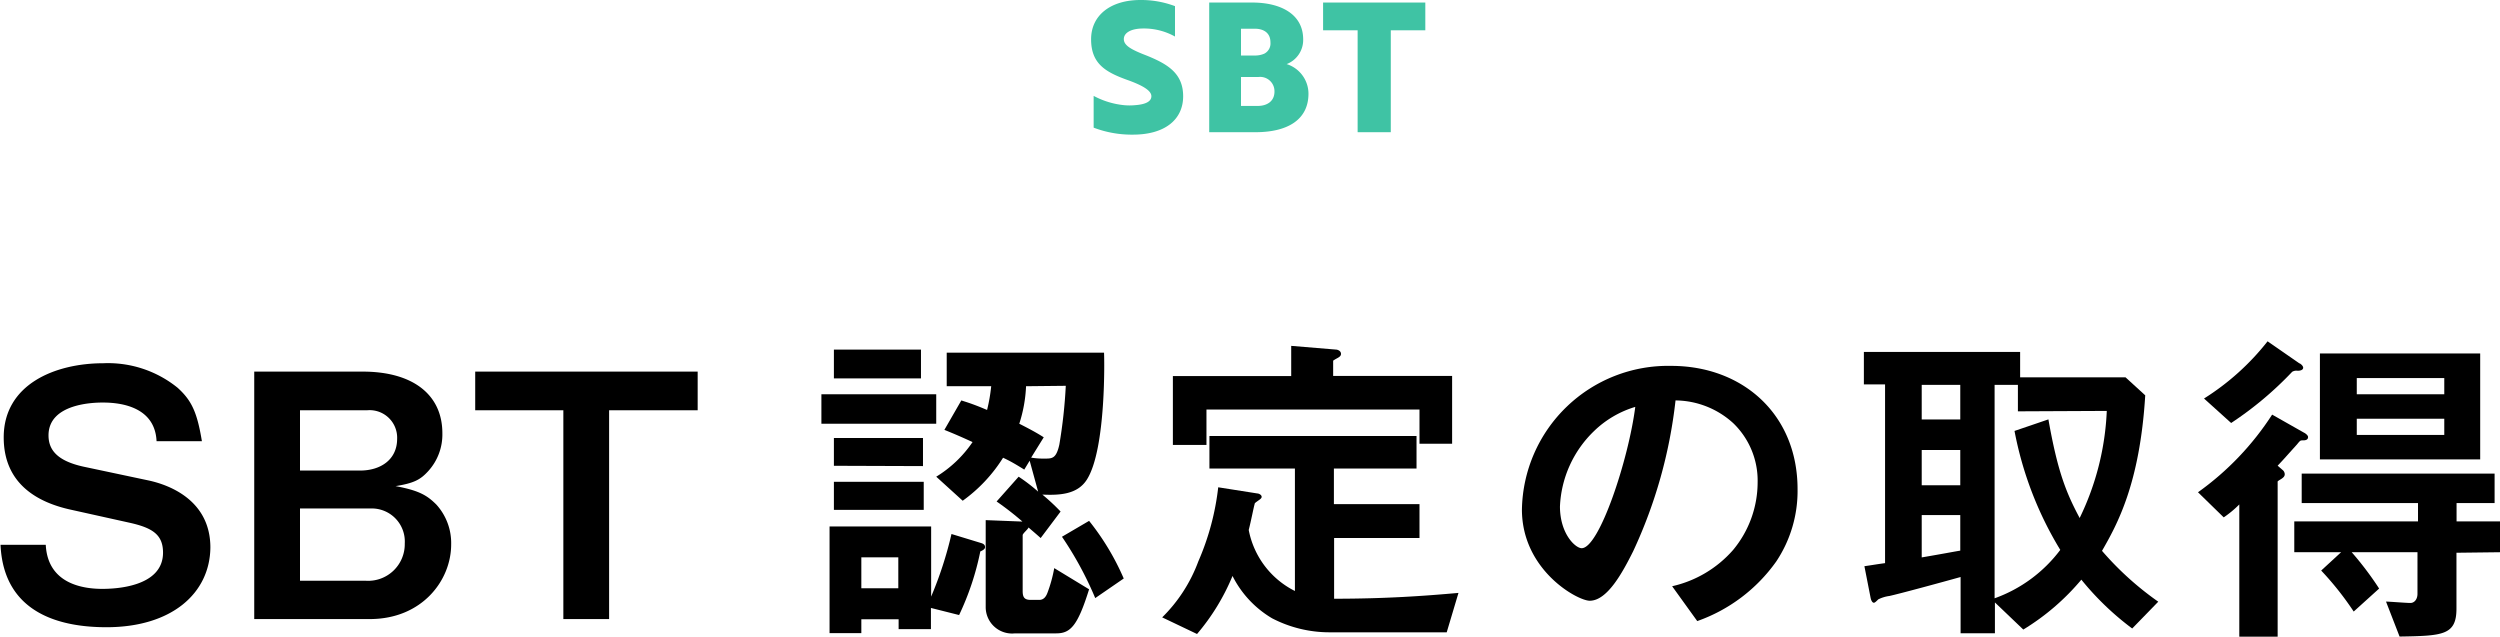
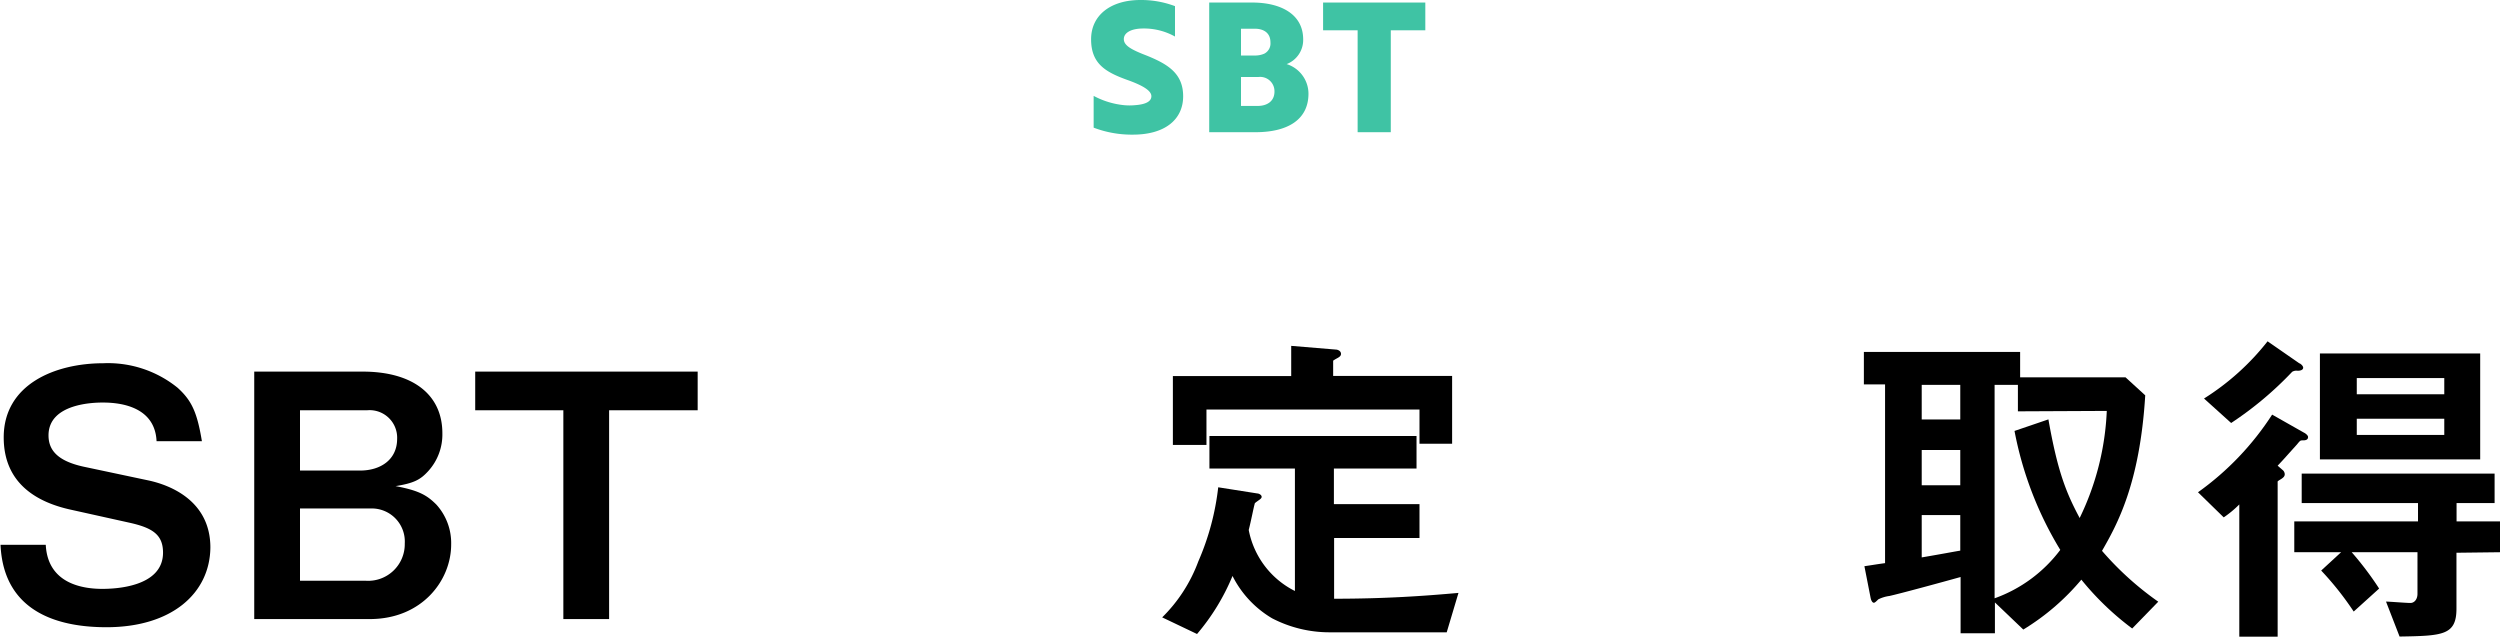
<svg xmlns="http://www.w3.org/2000/svg" viewBox="0 0 236 60.1">
  <defs>
    <style>.cls-1{fill:#3fc3a4;}</style>
  </defs>
  <g id="レイヤー_2" data-name="レイヤー 2">
    <g id="レイヤー_1-2" data-name="レイヤー 1">
      <path d="M10.05,59.21c-4,0-9.7-1.09-10-7.78H4.32c.19,3.74,3.61,4.16,5.34,4.16,1.09,0,5.73-.13,5.73-3.42,0-1.7-1-2.34-3.14-2.82L6.62,48.1c-3-.67-6.27-2.37-6.27-6.81,0-5,4.83-7,9.41-7a10.44,10.44,0,0,1,7,2.31c1.34,1.21,1.85,2.33,2.3,5.05H14.78C14.62,38.15,10.88,38,9.69,38c-.76,0-5.11.06-5.11,3.1,0,1.35.8,2.4,3.29,2.95L14,45.35c1.79.38,5.86,1.76,5.86,6.34C19.81,56,16.22,59.21,10.05,59.21Z" />
      <path d="M34.91,58.44H24V35.08H34.24c4.73,0,7.52,2.17,7.52,5.82a5.13,5.13,0,0,1-1.35,3.59c-.73.8-1.34,1.12-3.07,1.4,2.27.42,3,.9,3.84,1.73a5.4,5.4,0,0,1,1.41,3.78C42.59,54.79,39.84,58.44,34.91,58.44Zm-.26-19.71H28.32v5.69H34c1.89,0,3.49-1,3.49-3A2.6,2.6,0,0,0,34.65,38.73ZM35,48H28.32v6.82h6.17a3.46,3.46,0,0,0,3.72-3.52A3.12,3.12,0,0,0,35,48Z" />
      <path d="M57.5,38.73V58.44H53.18V38.73H44.86V35.08h21v3.65Z" />
-       <path d="M77.54,40V37.22H88.38V40Zm15,12.06a25.85,25.85,0,0,1-2,6l-2.66-.67v2H84.83v-.93H81.31v1.31h-3V49.7H87.9v6.62a35.58,35.58,0,0,0,1.92-5.91l2.82.86c.19.06.35.16.35.38S92.67,52,92.51,52.07ZM78.72,35.72V33h8.22v2.72Zm0,8.25V41.35h8.41V44Zm0,4.16V45.48H87.2v2.65Zm6.08,4.48H81.31v2.92H84.8Zm17.79-7.32c-.9,1.4-2.59,1.47-4.19,1.4a19.7,19.7,0,0,1,1.72,1.6l-1.88,2.5c-.61-.54-.67-.58-1.15-1,0,.13-.55.57-.55.73v5.28c0,.61.19.83.77.83h.8c.42,0,.64-.32.77-.67a13,13,0,0,0,.64-2.33l3.29,2c-1.08,3.46-1.76,4.16-3.1,4.16h-3.9a2.49,2.49,0,0,1-2.76-2.49v-8.2l3.33.13.13,0a28,28,0,0,0-2.43-1.89l2.08-2.34A16.34,16.34,0,0,1,98,46.41l-.8-2.92-.51.84c-.77-.48-1.31-.8-2-1.12a14.43,14.43,0,0,1-3.81,4.06L88.38,45a11.17,11.17,0,0,0,3.43-3.27c-.9-.41-1.54-.7-2.66-1.15l1.6-2.78c.38.13,1,.29,2.43.9a16.07,16.07,0,0,0,.39-2.24h-4.2V33.29h14.85C104.25,33.51,104.45,42.41,102.59,45.29Zm-5.73-8.83A13.25,13.25,0,0,1,96.22,40c1.44.73,1.86,1,2.31,1.28l-1.19,1.92a7.27,7.27,0,0,0,1.38.09c.64,0,1-.06,1.28-1.31a47.35,47.35,0,0,0,.61-5.56Zm6.53,20a32.68,32.68,0,0,0-3.14-5.79l2.56-1.5a23.73,23.73,0,0,1,3.27,5.44Z" />
      <path d="M136.57,59.69h-11.1a11.75,11.75,0,0,1-5.38-1.32,9.68,9.68,0,0,1-3.74-4A20.49,20.49,0,0,1,113,59.85l-3.29-1.57A14.43,14.43,0,0,0,113.12,53,24.29,24.29,0,0,0,115,46l3.68.58c.13,0,.42.12.42.32s-.32.32-.64.6c-.13.45-.35,1.63-.58,2.53a8.15,8.15,0,0,0,4.36,5.76V44.23h-8.07V41.16h19.55v3.07h-7.8v3.36H134v3.2h-8.06v5.73c4.86,0,8.51-.26,11.74-.55ZM134,41.89V38.66H113.89V42h-3.17v-6.5h11.17V32.65l4.22.35c.13,0,.48.1.48.41s-.42.39-.74.64v1.44h11.23v6.4Z" />
-       <path d="M167.68,53a15.43,15.43,0,0,1-7.46,5.63l-2.37-3.29a10.79,10.79,0,0,0,5.76-3.43,10,10,0,0,0,2.31-6.37,7.53,7.53,0,0,0-2.31-5.6,8.18,8.18,0,0,0-5.44-2.14,45.48,45.48,0,0,1-4,14.24c-1,2-2.44,4.67-4.1,4.67-1.15,0-6.4-2.88-6.4-8.61a13.8,13.8,0,0,1,14.11-13.56c6.66,0,11.91,4.51,11.91,11.64A12,12,0,0,1,167.68,53ZM150.46,40.71a10.49,10.49,0,0,0-3.2,7.1c0,2.6,1.47,3.94,2.05,3.94,1.66,0,4.42-8.35,5.06-13.34A9.5,9.5,0,0,0,150.46,40.71Z" />
      <path d="M201.28,59.33a26.66,26.66,0,0,1-4.8-4.61A22.18,22.18,0,0,1,191,59.43l-2.68-2.56v2.91h-3.24V54.47c-1.82.51-5.72,1.57-6.72,1.79a3.35,3.35,0,0,0-1.05.32c-.19.19-.32.32-.42.32s-.25-.13-.32-.54L176,53.45c.9-.13,1-.16,1.95-.29V36.29h-2V33.22h14.75v2.4h9.95l1.86,1.7C202,45.7,199.84,49.54,198.43,52a28.94,28.94,0,0,0,5.31,4.8Zm-16.23-23h-3.64v3.27h3.64Zm0,6.15h-3.64v3.33h3.64Zm0,6.14h-3.64v4c2.4-.41,2.84-.51,3.64-.64Zm5.44-9.79v-2.5h-2.2V56.48a13.4,13.4,0,0,0,6.2-4.57,33.58,33.58,0,0,1-4.32-11.23l3.2-1.09c.87,4.93,1.67,6.91,2.95,9.31a25.53,25.53,0,0,0,2.56-10.11Z" />
      <path d="M217.41,41.57c-.26,0-.26,0-.58.39-1.18,1.31-1.31,1.47-1.82,2l.45.39a.55.55,0,0,1,.22.41c0,.19-.1.32-.42.51s-.25.2-.25.29V60.1h-3.62V47.62a10,10,0,0,1-1.47,1.22l-2.43-2.37a26.94,26.94,0,0,0,7-7.33l3,1.7c.13.06.39.25.39.41C217.89,41.57,217.53,41.57,217.41,41.57ZM216.89,35a.75.75,0,0,0-.51.1,32.61,32.61,0,0,1-5.76,4.83l-2.56-2.31a23.58,23.58,0,0,0,6-5.4l3,2.08c.07,0,.36.22.36.41S217.21,35,216.89,35Zm15,17.18v5.28c0,2.53-1.34,2.56-5.37,2.63l-1.28-3.3c.32,0,1.92.13,2.3.13s.67-.35.67-.86V52.13H222a29.93,29.93,0,0,1,2.59,3.43l-2.4,2.17a28.81,28.81,0,0,0-3.07-3.87L221,52.13h-4.42V49.22h11.68V47.49H217.28V44.71h18.21v2.78H231.9v1.73H236v2.91ZM219,43.37v-10h15.13v10Zm11.74-7.68h-8.26v1.53h8.26Zm0,3.84h-8.26v1.53h8.26Z" />
      <path class="cls-1" d="M103.24,12.05v-3a7.65,7.65,0,0,0,2.89.88,5.29,5.29,0,0,0,1,0c1-.07,1.56-.34,1.56-.85s-.77-1-2.26-1.53C104.34,6.8,103,6,103,3.71S104.87,0,107.66,0a9.05,9.05,0,0,1,3.26.58V3.45a6,6,0,0,0-3-.76c-1.12,0-1.83.39-1.83,1s.71,1,2.14,1.55c2,.81,3.46,1.68,3.46,3.85s-1.69,3.62-4.74,3.62A10.08,10.08,0,0,1,103.24,12.05Z" />
      <path class="cls-1" d="M123.52,8.84c0,2.48-2,3.64-5,3.64h-4.37V.24h4.06c2.69,0,4.81,1.09,4.81,3.48a2.44,2.44,0,0,1-1.56,2.33A2.94,2.94,0,0,1,123.52,8.84Zm-5.12-3.6a2.19,2.19,0,0,0,.94-.17A1.08,1.08,0,0,0,119.93,4c0-.9-.64-1.29-1.49-1.29h-1.29V5.24ZM117.15,10h1.58c.83,0,1.58-.4,1.58-1.36a1.35,1.35,0,0,0-1.52-1.37h-1.64Z" />
      <path class="cls-1" d="M131.29,2.86v9.62h-3.13V2.86H124.9V.24h9.65V2.86Z" />
    </g>
  </g>
</svg>